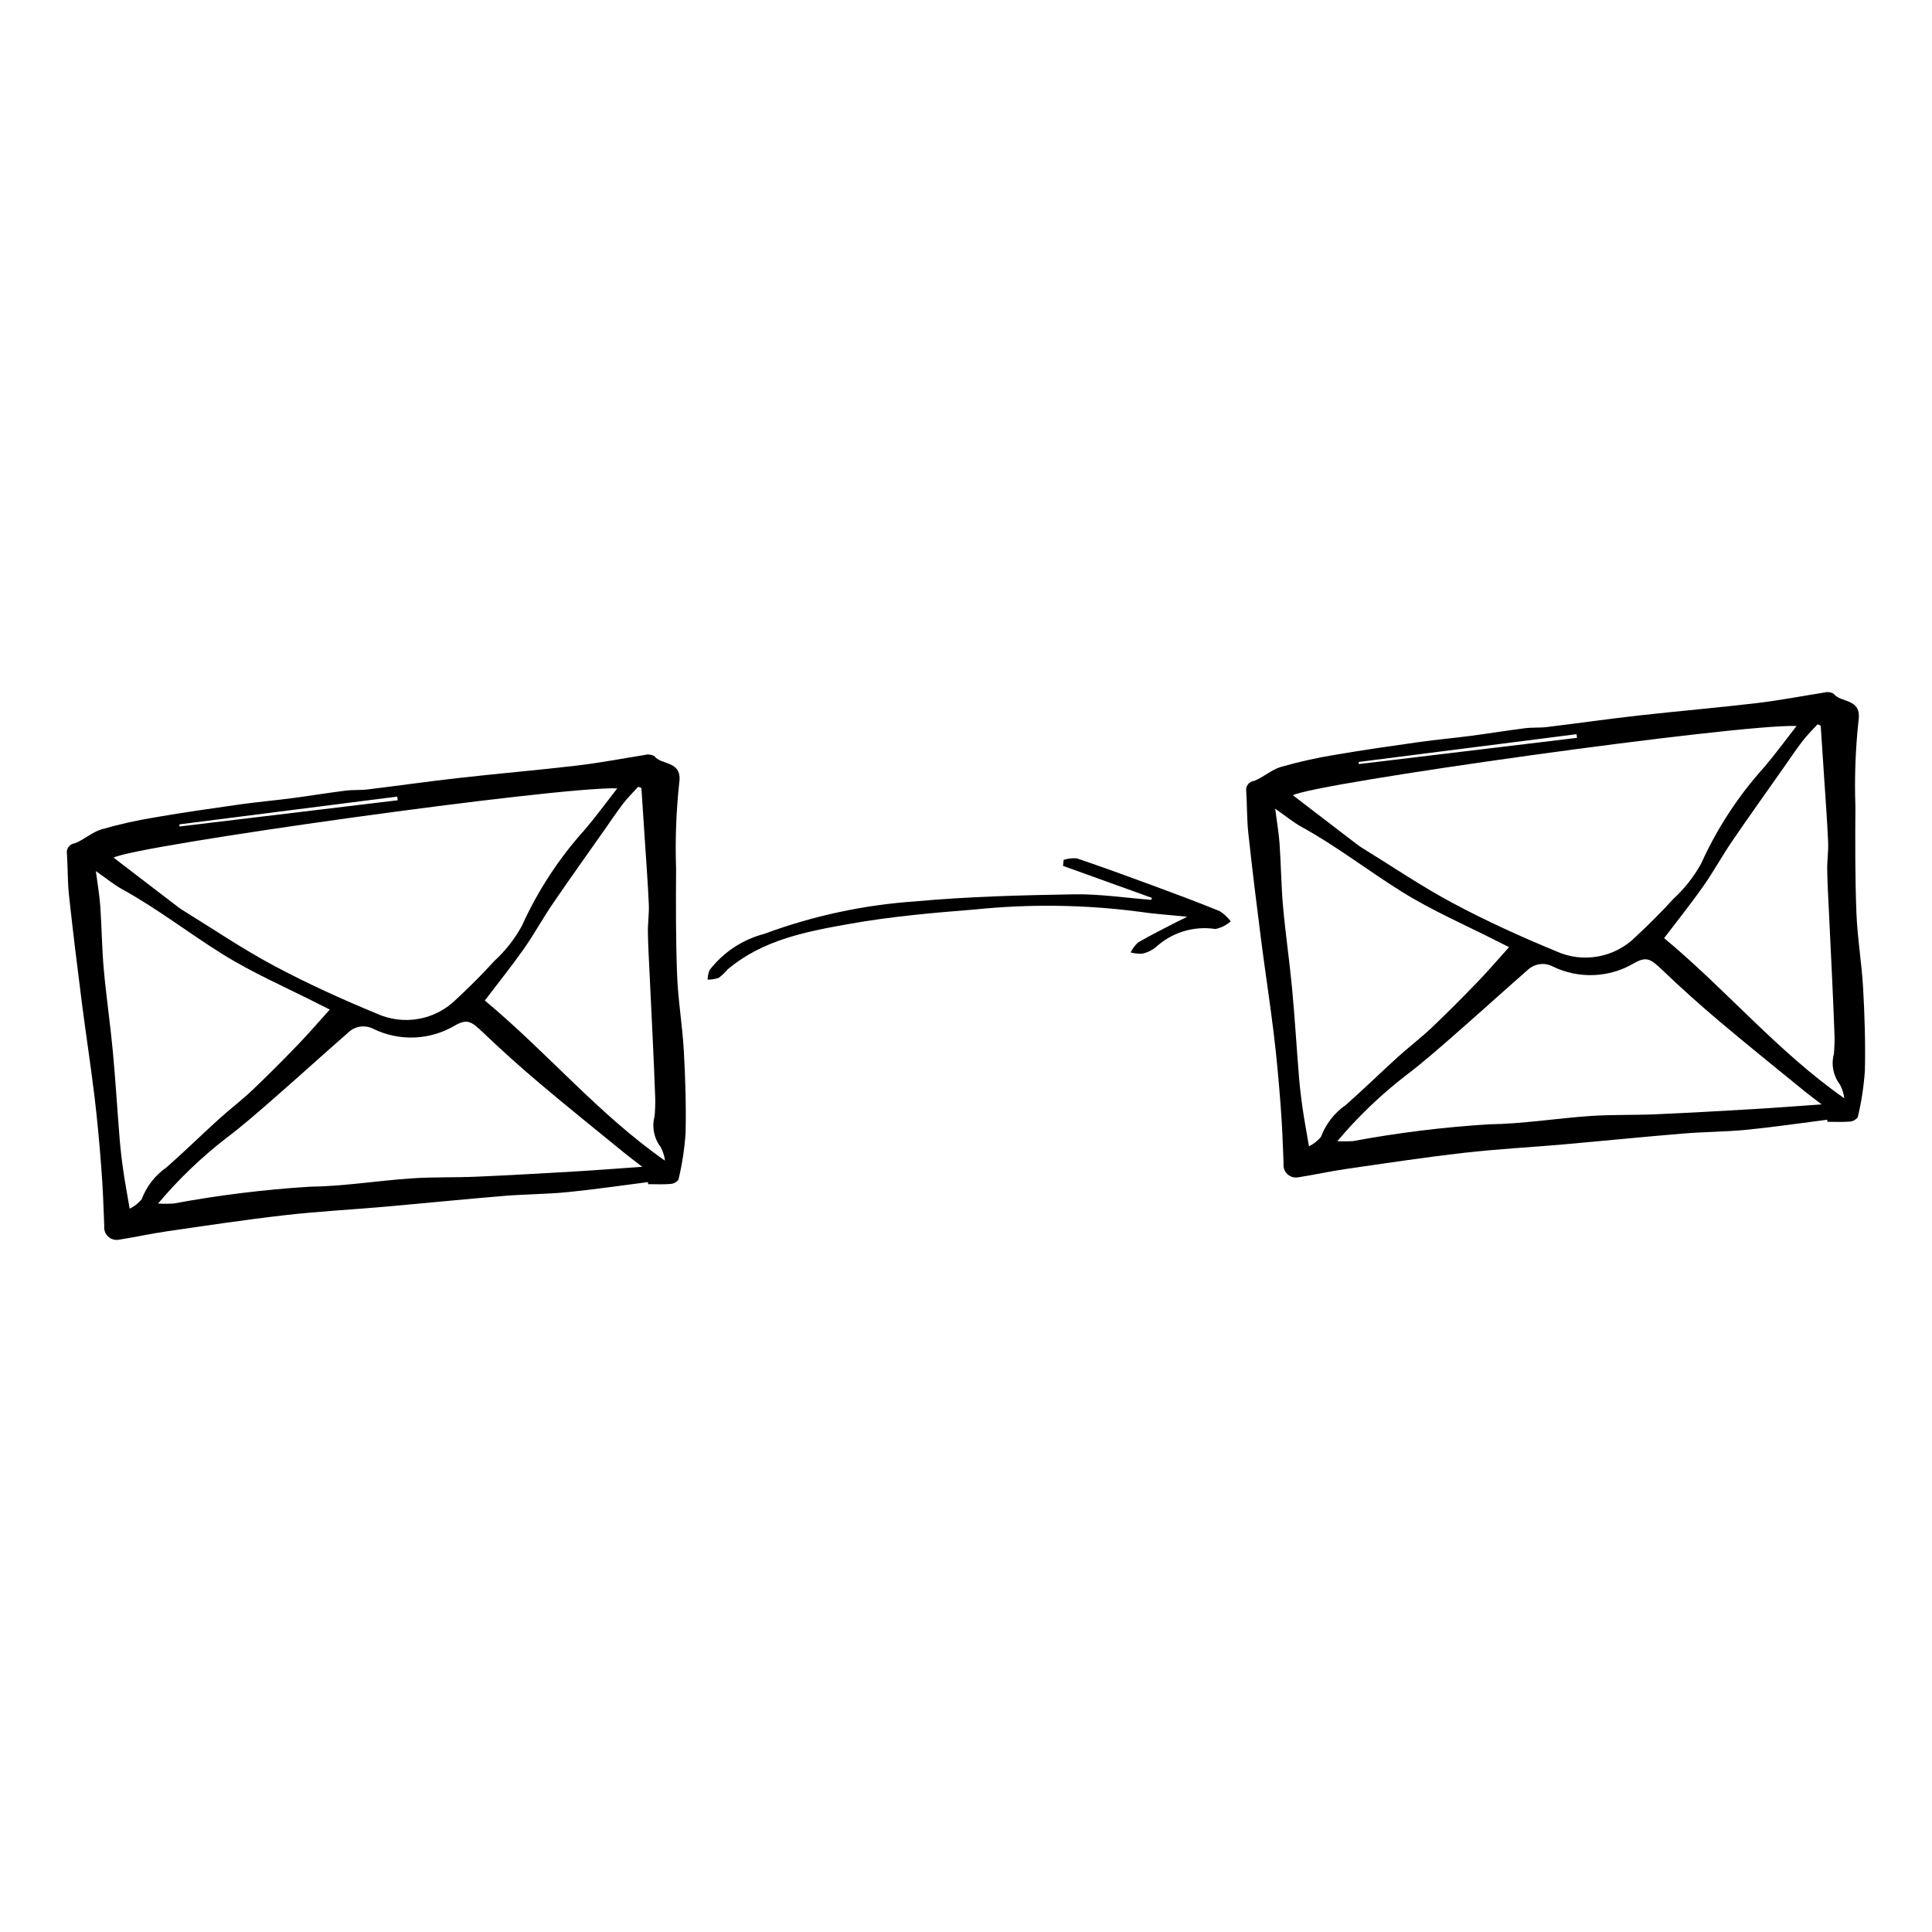
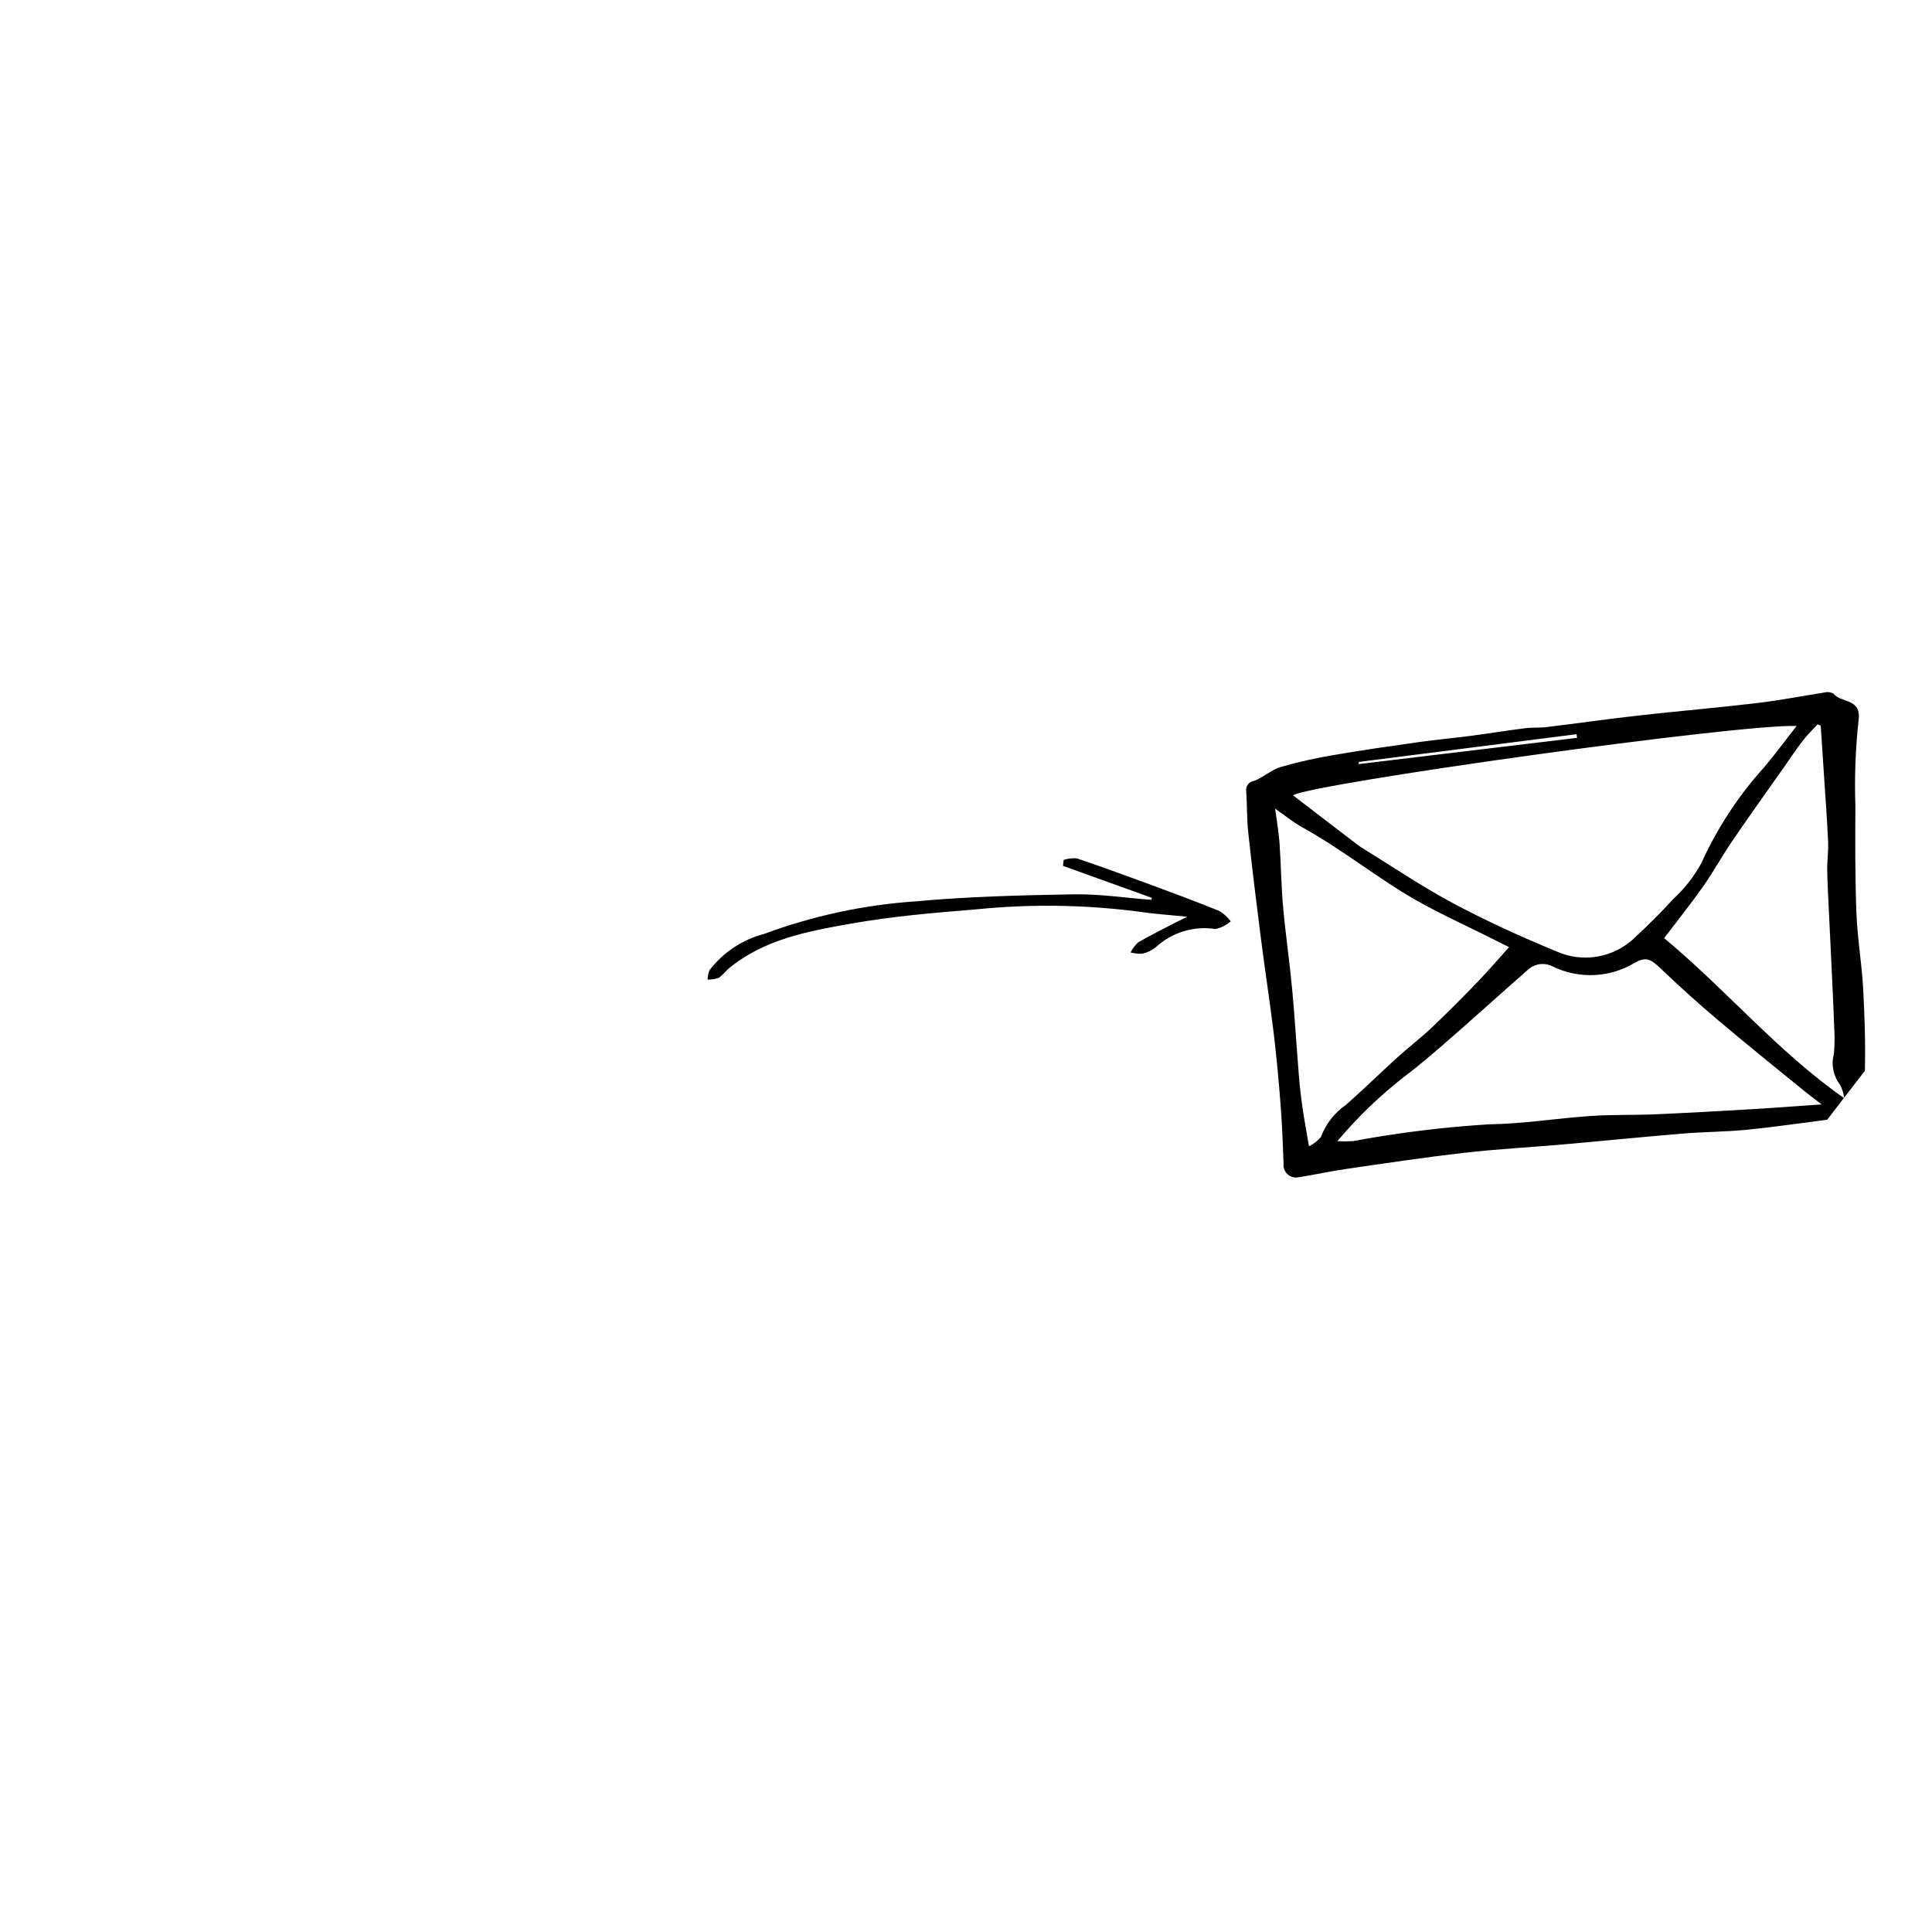
<svg xmlns="http://www.w3.org/2000/svg" fill="#000000" width="800px" height="800px" version="1.1" viewBox="144 144 512 512">
  <g>
-     <path d="m315.7 457.27c-7.106 0.902-14.199 1.957-21.324 2.66-5.574 0.551-11.207 0.535-16.793 0.996-10.609 0.879-21.203 1.949-31.809 2.883-8.773 0.77-17.582 1.23-26.332 2.231-10.457 1.195-20.875 2.773-31.293 4.285-4.242 0.613-8.438 1.555-12.672 2.215h0.004c-1.035 0.18-2.094-0.141-2.852-0.867-0.758-0.727-1.129-1.766-0.996-2.809-0.188-5.094-0.387-10.195-0.777-15.277-0.488-6.34-1.047-12.68-1.812-18.992-1.02-8.43-2.328-16.82-3.402-25.242-1.195-9.348-2.344-18.699-3.356-28.07-0.395-3.664-0.305-7.379-0.551-11.062h-0.004c-0.102-0.641 0.062-1.297 0.453-1.812 0.395-0.52 0.98-0.855 1.629-0.93 2.481-0.941 4.59-2.957 7.102-3.703h-0.004c4.691-1.34 9.453-2.406 14.27-3.188 7.453-1.285 14.949-2.356 22.438-3.414 4.562-0.645 9.16-1.043 13.73-1.645 4.758-0.625 9.496-1.406 14.258-2.008 1.918-0.242 3.883-0.078 5.801-0.312 8.117-0.984 16.211-2.148 24.336-3.059 10.398-1.168 20.828-2.047 31.219-3.277 6.07-0.719 12.086-1.879 18.125-2.84 0.094-0.039 0.191-0.07 0.293-0.082 0.688-0.055 1.375 0.078 1.992 0.387 1.922 2.598 7.543 1.078 6.621 7.234h-0.004c-0.805 7.531-1.082 15.113-0.82 22.684-0.062 9.418-0.09 18.844 0.273 28.246 0.258 6.629 1.395 13.219 1.77 19.848 0.41 7.305 0.645 14.637 0.473 21.945-0.285 4.152-0.914 8.273-1.887 12.324-0.516 0.684-1.312 1.102-2.168 1.141-1.941 0.164-3.906 0.055-5.863 0.055zm-8.125-104.35c-15.477-0.562-128.41 15.246-133.46 18.375 5.602 4.289 11.422 8.75 17.246 13.207l0.004 0.004c0.246 0.191 0.496 0.367 0.762 0.527 8.113 4.992 16.016 10.375 24.398 14.855 8.828 4.715 17.984 8.883 27.242 12.695v0.004c3.496 1.602 7.398 2.102 11.184 1.422 3.789-0.68 7.277-2.5 9.996-5.219 3.477-3.231 6.852-6.59 10.039-10.102 2.945-2.695 5.422-5.859 7.336-9.367 4.231-9.348 9.891-17.984 16.781-25.59 2.82-3.328 5.398-6.863 8.48-10.809zm-121.7 110.05c1.379 0.07 2.758 0.062 4.133-0.02 11.922-2.215 23.965-3.703 36.062-4.457 8.977-0.105 17.934-1.594 26.918-2.207 5.699-0.387 11.438-0.199 17.148-0.445 8.699-0.375 17.398-0.871 26.09-1.383 5.766-0.34 11.527-0.793 17.988-1.242-2.035-1.574-3.414-2.59-4.738-3.672-7.457-6.09-14.969-12.113-22.32-18.324-5.156-4.359-10.199-8.867-15.074-13.535-3.207-3.07-4.266-3.777-7.629-1.855-6.562 3.856-14.621 4.172-21.465 0.848-2.144-1.133-4.769-0.805-6.566 0.828-6.691 5.863-13.281 11.848-19.984 17.699-4.066 3.551-8.137 7.121-12.441 10.375v-0.004c-6.644 5.133-12.719 10.965-18.121 17.395zm-7.512 1.348c1.215-0.598 2.293-1.438 3.168-2.465 1.277-3.434 3.578-6.394 6.59-8.48 4.68-4.106 9.125-8.484 13.738-12.664 2.938-2.66 6.113-5.062 8.988-7.789 4.144-3.93 8.172-7.988 12.137-12.098 2.859-2.965 5.543-6.102 8.41-9.277-0.66-0.328-1.645-0.812-2.621-1.312-8.629-4.406-17.602-8.262-25.793-13.367-8.922-5.559-17.262-12.059-26.516-17.156-2.285-1.258-4.324-2.961-7.059-4.859 0.457 3.531 0.969 6.391 1.168 9.273 0.387 5.578 0.43 11.188 0.93 16.754 0.645 7.203 1.707 14.371 2.383 21.574 0.727 7.766 1.188 15.559 1.82 23.332 0.23 2.828 0.562 5.652 0.969 8.465 0.445 3.094 1.027 6.168 1.688 10.07zm94.121-55.168c16.633 13.836 30.023 30.043 47.746 42.445v0.004c-0.156-1.27-0.543-2.5-1.148-3.625-1.773-2.305-2.371-5.309-1.613-8.117 0.148-1.617 0.207-3.238 0.172-4.863-0.188-5.402-0.441-10.801-0.688-16.199-0.258-5.609-0.547-11.215-0.809-16.824-0.172-3.664-0.391-7.328-0.445-10.996-0.035-2.449 0.355-4.914 0.242-7.356-0.262-5.836-0.707-11.664-1.086-17.496-0.285-4.43-0.578-8.855-0.875-13.285l-0.844-0.344c-1.336 1.477-2.773 2.875-3.981 4.449-1.746 2.269-3.328 4.66-4.977 7.004-4.59 6.531-9.242 13.023-13.738 19.617-2.648 3.883-4.902 8.035-7.606 11.875-3.219 4.574-6.727 8.938-10.352 13.711zm-80.93-46.688-0.004 0.57 57.852-6.953-0.121-0.973z" />
    <path d="m449.3 381.96-23.594-8.496 0.172-1.586h0.004c1.125-0.371 2.316-0.504 3.496-0.402 6.754 2.285 13.457 4.734 20.148 7.203 5.934 2.191 11.863 4.398 17.723 6.785 1.121 0.723 2.106 1.637 2.914 2.695-1.148 1.008-2.535 1.711-4.027 2.039-5.754-0.891-11.598 0.895-15.871 4.852-1.02 0.812-2.211 1.387-3.484 1.676-1.062 0.062-2.129-0.043-3.156-0.32 0.492-1.004 1.168-1.906 1.992-2.66 3.356-1.949 6.844-3.664 10.285-5.461 0.602-0.316 1.223-0.598 2.723-1.332-4.91-0.508-8.93-0.762-12.898-1.363-14.332-1.859-28.832-2.055-43.211-0.582-11.094 0.883-22.234 1.848-33.172 3.793-11.438 2.031-23.074 4.172-32.445 12.039-0.727 0.84-1.531 1.609-2.402 2.297-0.957 0.324-1.961 0.484-2.973 0.477 0.023-0.852 0.188-1.695 0.496-2.492 3.625-4.742 8.738-8.133 14.516-9.637 12.863-4.769 26.34-7.672 40.027-8.609 13.945-1.281 27.996-1.629 42.008-1.871 6.82-0.117 13.66 0.938 20.488 1.461z" />
-     <path d="m628.23 440.74c-7.106 0.902-14.199 1.957-21.324 2.66-5.574 0.551-11.207 0.535-16.793 0.996-10.609 0.879-21.203 1.949-31.809 2.883-8.773 0.77-17.582 1.23-26.332 2.231-10.457 1.195-20.875 2.773-31.293 4.285-4.242 0.613-8.438 1.555-12.672 2.215v-0.004c-1.035 0.18-2.094-0.141-2.852-0.867-0.758-0.723-1.125-1.766-0.992-2.809-0.188-5.094-0.387-10.195-0.777-15.277-0.488-6.34-1.047-12.68-1.812-18.992-1.02-8.43-2.328-16.82-3.406-25.242-1.195-9.348-2.344-18.699-3.356-28.07-0.395-3.664-0.305-7.379-0.551-11.062v0.004c-0.105-0.645 0.059-1.297 0.453-1.816 0.391-0.52 0.98-0.852 1.625-0.926 2.481-0.941 4.59-2.957 7.102-3.703 4.688-1.344 9.449-2.41 14.266-3.191 7.453-1.285 14.949-2.356 22.438-3.414 4.562-0.645 9.16-1.043 13.73-1.645 4.758-0.625 9.496-1.406 14.258-2.008 1.918-0.242 3.883-0.078 5.801-0.312 8.117-0.984 16.211-2.148 24.336-3.059 10.398-1.168 20.828-2.047 31.219-3.277 6.07-0.719 12.086-1.879 18.125-2.84 0.094-0.039 0.191-0.066 0.293-0.082 0.688-0.055 1.375 0.082 1.992 0.391 1.922 2.598 7.543 1.078 6.621 7.234v-0.004c-0.809 7.535-1.082 15.113-0.82 22.684-0.062 9.418-0.09 18.844 0.273 28.246 0.258 6.629 1.395 13.219 1.77 19.848 0.41 7.305 0.645 14.637 0.473 21.945h-0.004c-0.285 4.152-0.914 8.277-1.883 12.324-0.52 0.684-1.312 1.102-2.172 1.145-1.941 0.164-3.906 0.055-5.863 0.055zm-8.125-104.35c-15.477-0.562-128.41 15.246-133.46 18.375 5.602 4.289 11.422 8.75 17.246 13.207 0.246 0.191 0.5 0.367 0.762 0.527 8.113 4.992 16.016 10.375 24.398 14.855 8.828 4.715 17.984 8.883 27.242 12.695l0.004 0.004c3.492 1.605 7.398 2.102 11.184 1.422 3.785-0.68 7.273-2.5 9.992-5.219 3.477-3.231 6.852-6.59 10.039-10.102 2.945-2.695 5.422-5.859 7.336-9.363 4.231-9.352 9.895-17.984 16.785-25.594 2.816-3.328 5.394-6.863 8.477-10.809zm-121.7 110.04c1.375 0.07 2.754 0.066 4.133-0.02 11.918-2.215 23.961-3.703 36.062-4.457 8.977-0.105 17.934-1.594 26.918-2.207 5.699-0.387 11.438-0.199 17.148-0.445 8.699-0.375 17.398-0.871 26.09-1.383 5.766-0.34 11.527-0.793 17.988-1.242-2.035-1.574-3.414-2.59-4.738-3.672-7.457-6.09-14.969-12.113-22.32-18.324-5.156-4.359-10.199-8.867-15.074-13.535-3.207-3.07-4.266-3.777-7.629-1.855h-0.004c-6.562 3.856-14.617 4.172-21.465 0.848-2.144-1.133-4.769-0.805-6.566 0.828-6.691 5.863-13.281 11.848-19.984 17.699-4.066 3.551-8.137 7.121-12.441 10.375l0.004-0.004c-6.648 5.133-12.723 10.965-18.121 17.395zm-7.512 1.348c1.211-0.598 2.289-1.434 3.164-2.465 1.277-3.434 3.578-6.394 6.59-8.48 4.68-4.106 9.125-8.484 13.738-12.664 2.938-2.66 6.113-5.062 8.988-7.789 4.144-3.93 8.172-7.988 12.137-12.098 2.859-2.965 5.543-6.102 8.41-9.277-0.66-0.328-1.645-0.812-2.621-1.312-8.629-4.406-17.602-8.262-25.793-13.367-8.922-5.562-17.262-12.062-26.516-17.156-2.285-1.258-4.324-2.961-7.059-4.859 0.457 3.531 0.969 6.391 1.168 9.273 0.387 5.578 0.43 11.188 0.93 16.754 0.645 7.203 1.707 14.371 2.383 21.574 0.727 7.766 1.188 15.559 1.82 23.332 0.23 2.828 0.562 5.652 0.969 8.465 0.449 3.094 1.031 6.172 1.691 10.07zm94.121-55.164c16.633 13.836 30.023 30.043 47.746 42.445-0.16-1.27-0.547-2.496-1.148-3.625-1.777-2.305-2.375-5.305-1.613-8.113 0.145-1.617 0.203-3.242 0.172-4.867-0.188-5.402-0.441-10.801-0.688-16.199-0.258-5.609-0.547-11.215-0.809-16.824-0.172-3.664-0.391-7.328-0.445-10.996-0.035-2.449 0.355-4.914 0.242-7.356-0.262-5.836-0.707-11.664-1.086-17.496-0.285-4.43-0.578-8.855-0.879-13.285l-0.844-0.344c-1.336 1.477-2.773 2.875-3.981 4.449-1.746 2.269-3.328 4.66-4.977 7.004-4.59 6.531-9.242 13.023-13.738 19.617-2.648 3.883-4.902 8.035-7.606 11.875-3.215 4.574-6.723 8.938-10.348 13.715zm-80.934-46.691-0.004 0.57 57.852-6.953-0.121-0.973z" />
+     <path d="m628.23 440.74c-7.106 0.902-14.199 1.957-21.324 2.66-5.574 0.551-11.207 0.535-16.793 0.996-10.609 0.879-21.203 1.949-31.809 2.883-8.773 0.77-17.582 1.23-26.332 2.231-10.457 1.195-20.875 2.773-31.293 4.285-4.242 0.613-8.438 1.555-12.672 2.215v-0.004c-1.035 0.18-2.094-0.141-2.852-0.867-0.758-0.723-1.125-1.766-0.992-2.809-0.188-5.094-0.387-10.195-0.777-15.277-0.488-6.34-1.047-12.68-1.812-18.992-1.02-8.43-2.328-16.82-3.406-25.242-1.195-9.348-2.344-18.699-3.356-28.07-0.395-3.664-0.305-7.379-0.551-11.062v0.004c-0.105-0.645 0.059-1.297 0.453-1.816 0.391-0.52 0.98-0.852 1.625-0.926 2.481-0.941 4.59-2.957 7.102-3.703 4.688-1.344 9.449-2.41 14.266-3.191 7.453-1.285 14.949-2.356 22.438-3.414 4.562-0.645 9.16-1.043 13.73-1.645 4.758-0.625 9.496-1.406 14.258-2.008 1.918-0.242 3.883-0.078 5.801-0.312 8.117-0.984 16.211-2.148 24.336-3.059 10.398-1.168 20.828-2.047 31.219-3.277 6.07-0.719 12.086-1.879 18.125-2.84 0.094-0.039 0.191-0.066 0.293-0.082 0.688-0.055 1.375 0.082 1.992 0.391 1.922 2.598 7.543 1.078 6.621 7.234v-0.004c-0.809 7.535-1.082 15.113-0.82 22.684-0.062 9.418-0.09 18.844 0.273 28.246 0.258 6.629 1.395 13.219 1.77 19.848 0.41 7.305 0.645 14.637 0.473 21.945h-0.004zm-8.125-104.35c-15.477-0.562-128.41 15.246-133.46 18.375 5.602 4.289 11.422 8.75 17.246 13.207 0.246 0.191 0.5 0.367 0.762 0.527 8.113 4.992 16.016 10.375 24.398 14.855 8.828 4.715 17.984 8.883 27.242 12.695l0.004 0.004c3.492 1.605 7.398 2.102 11.184 1.422 3.785-0.68 7.273-2.5 9.992-5.219 3.477-3.231 6.852-6.59 10.039-10.102 2.945-2.695 5.422-5.859 7.336-9.363 4.231-9.352 9.895-17.984 16.785-25.594 2.816-3.328 5.394-6.863 8.477-10.809zm-121.7 110.04c1.375 0.07 2.754 0.066 4.133-0.02 11.918-2.215 23.961-3.703 36.062-4.457 8.977-0.105 17.934-1.594 26.918-2.207 5.699-0.387 11.438-0.199 17.148-0.445 8.699-0.375 17.398-0.871 26.09-1.383 5.766-0.34 11.527-0.793 17.988-1.242-2.035-1.574-3.414-2.59-4.738-3.672-7.457-6.09-14.969-12.113-22.32-18.324-5.156-4.359-10.199-8.867-15.074-13.535-3.207-3.07-4.266-3.777-7.629-1.855h-0.004c-6.562 3.856-14.617 4.172-21.465 0.848-2.144-1.133-4.769-0.805-6.566 0.828-6.691 5.863-13.281 11.848-19.984 17.699-4.066 3.551-8.137 7.121-12.441 10.375l0.004-0.004c-6.648 5.133-12.723 10.965-18.121 17.395zm-7.512 1.348c1.211-0.598 2.289-1.434 3.164-2.465 1.277-3.434 3.578-6.394 6.59-8.48 4.68-4.106 9.125-8.484 13.738-12.664 2.938-2.66 6.113-5.062 8.988-7.789 4.144-3.93 8.172-7.988 12.137-12.098 2.859-2.965 5.543-6.102 8.41-9.277-0.66-0.328-1.645-0.812-2.621-1.312-8.629-4.406-17.602-8.262-25.793-13.367-8.922-5.562-17.262-12.062-26.516-17.156-2.285-1.258-4.324-2.961-7.059-4.859 0.457 3.531 0.969 6.391 1.168 9.273 0.387 5.578 0.43 11.188 0.93 16.754 0.645 7.203 1.707 14.371 2.383 21.574 0.727 7.766 1.188 15.559 1.82 23.332 0.23 2.828 0.562 5.652 0.969 8.465 0.449 3.094 1.031 6.172 1.691 10.07zm94.121-55.164c16.633 13.836 30.023 30.043 47.746 42.445-0.16-1.27-0.547-2.496-1.148-3.625-1.777-2.305-2.375-5.305-1.613-8.113 0.145-1.617 0.203-3.242 0.172-4.867-0.188-5.402-0.441-10.801-0.688-16.199-0.258-5.609-0.547-11.215-0.809-16.824-0.172-3.664-0.391-7.328-0.445-10.996-0.035-2.449 0.355-4.914 0.242-7.356-0.262-5.836-0.707-11.664-1.086-17.496-0.285-4.43-0.578-8.855-0.879-13.285l-0.844-0.344c-1.336 1.477-2.773 2.875-3.981 4.449-1.746 2.269-3.328 4.66-4.977 7.004-4.59 6.531-9.242 13.023-13.738 19.617-2.648 3.883-4.902 8.035-7.606 11.875-3.215 4.574-6.723 8.938-10.348 13.715zm-80.934-46.691-0.004 0.57 57.852-6.953-0.121-0.973z" />
  </g>
</svg>